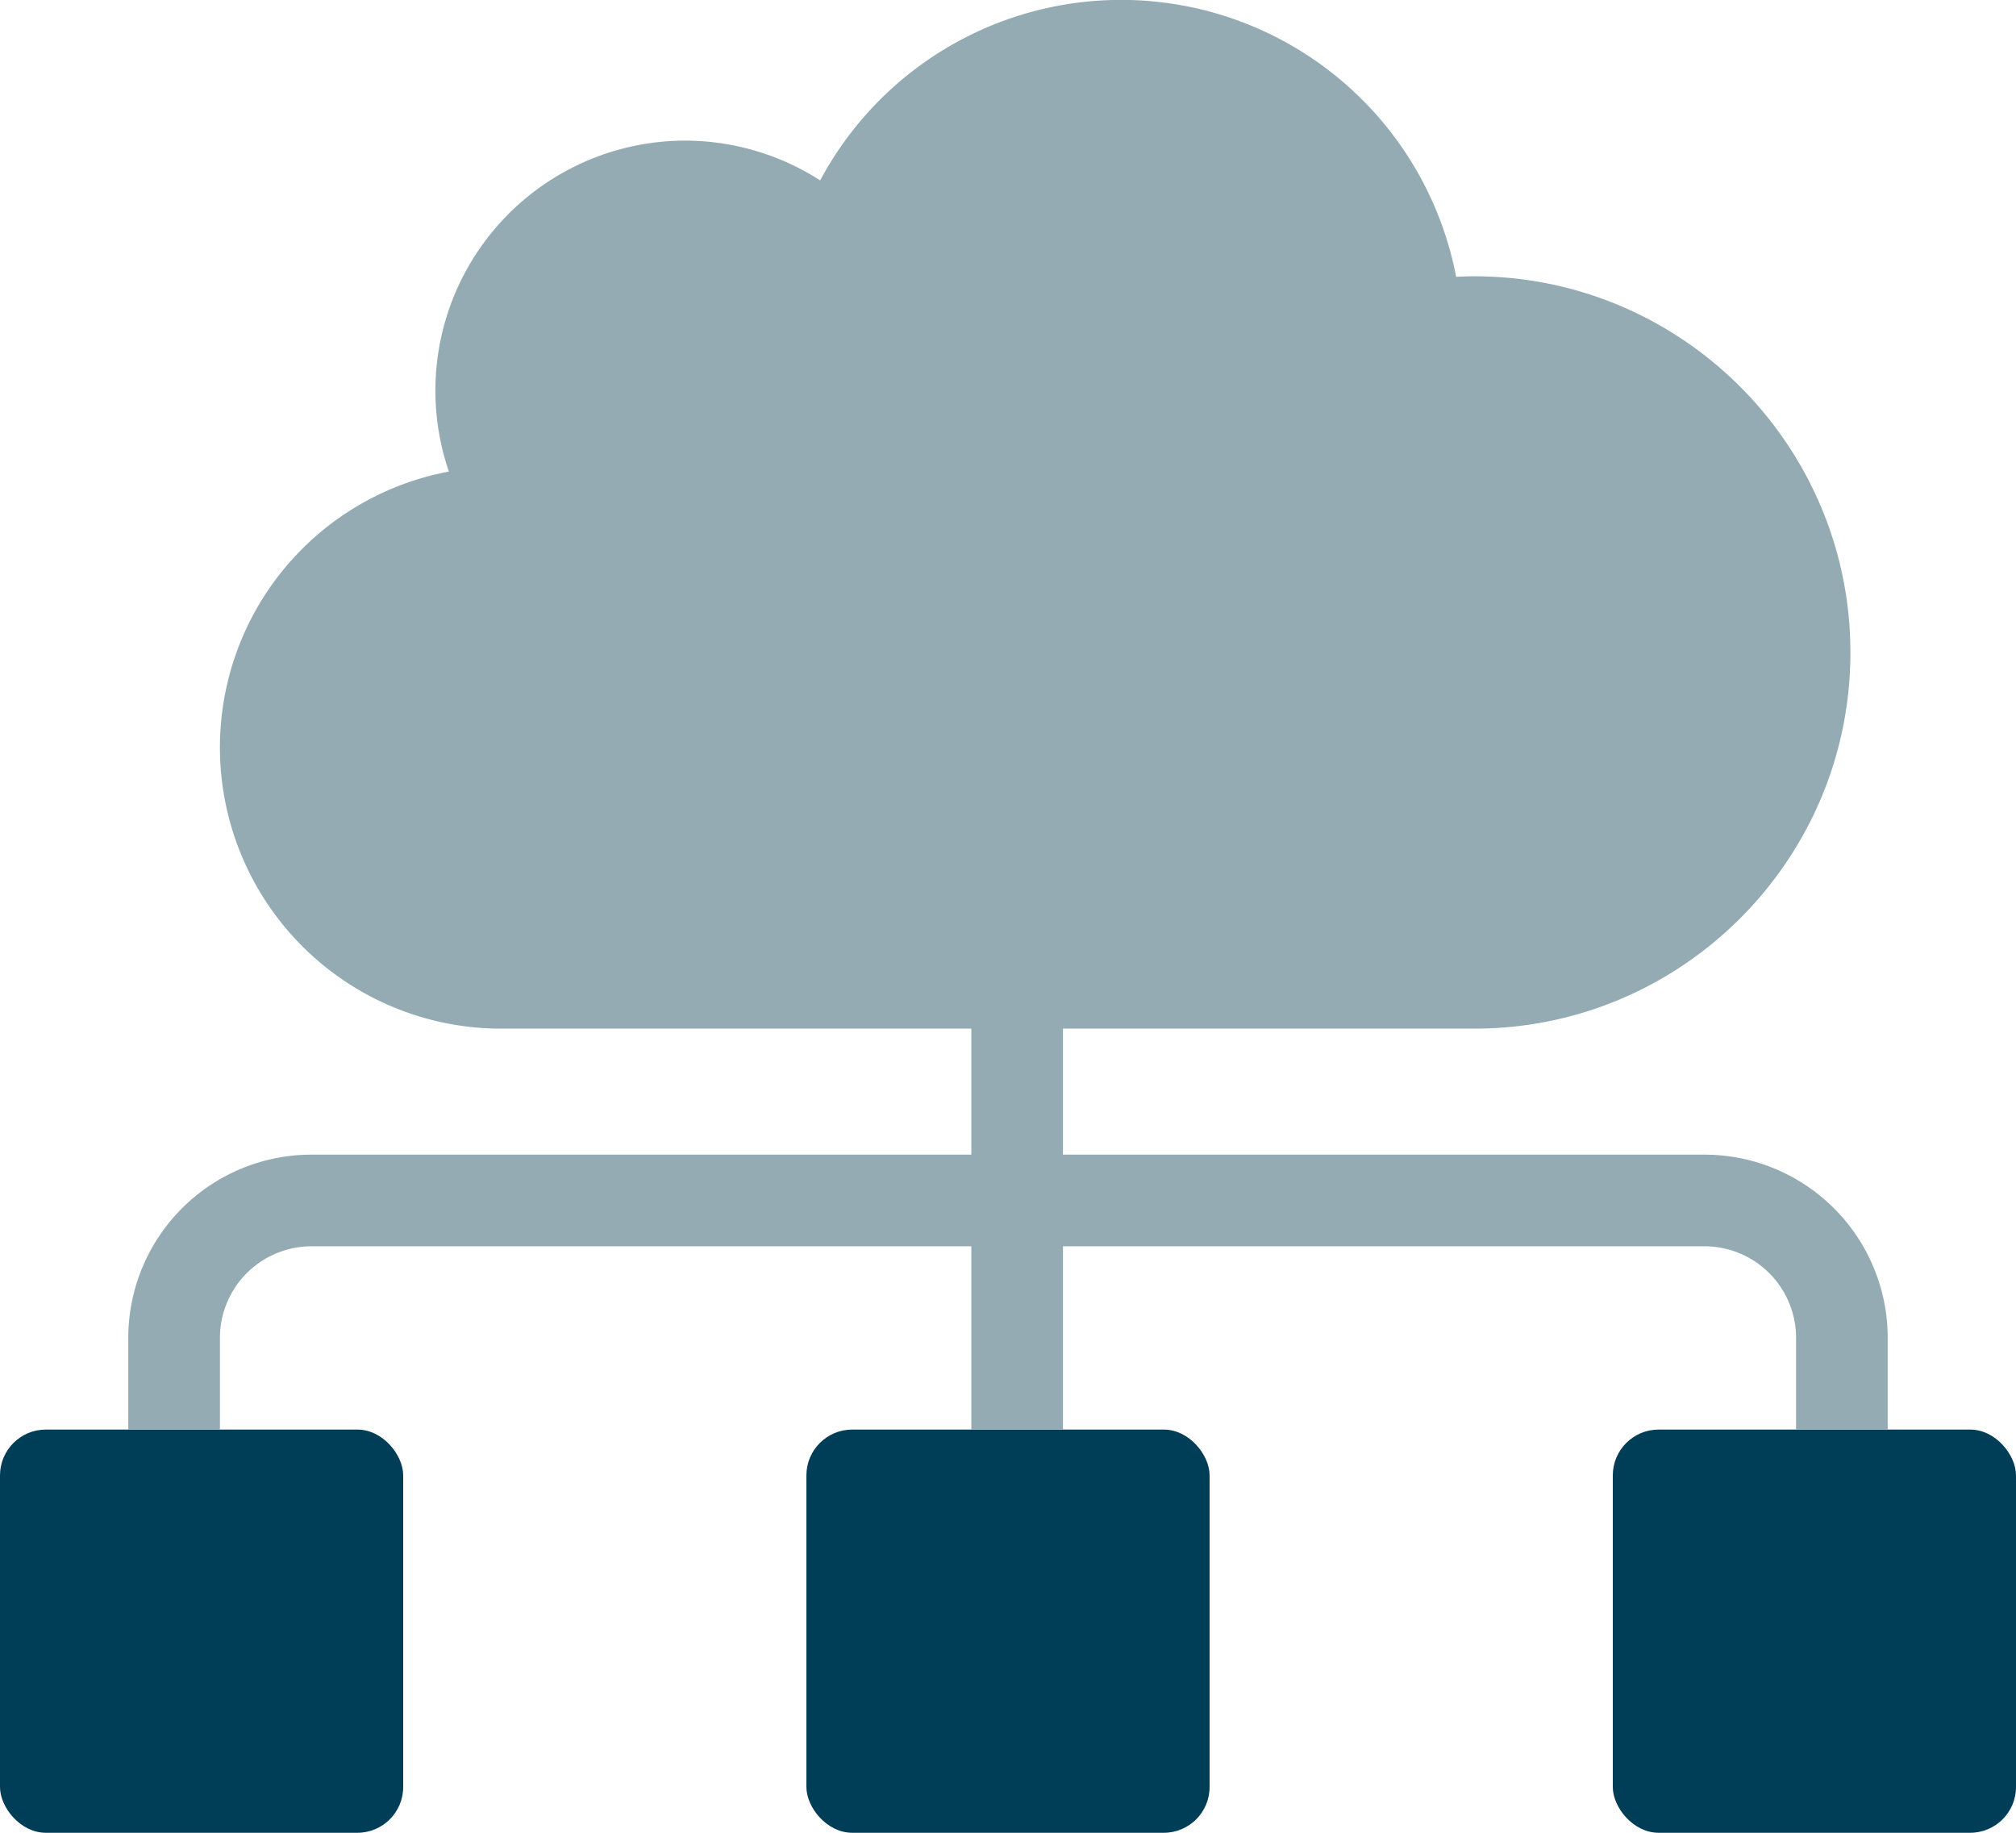
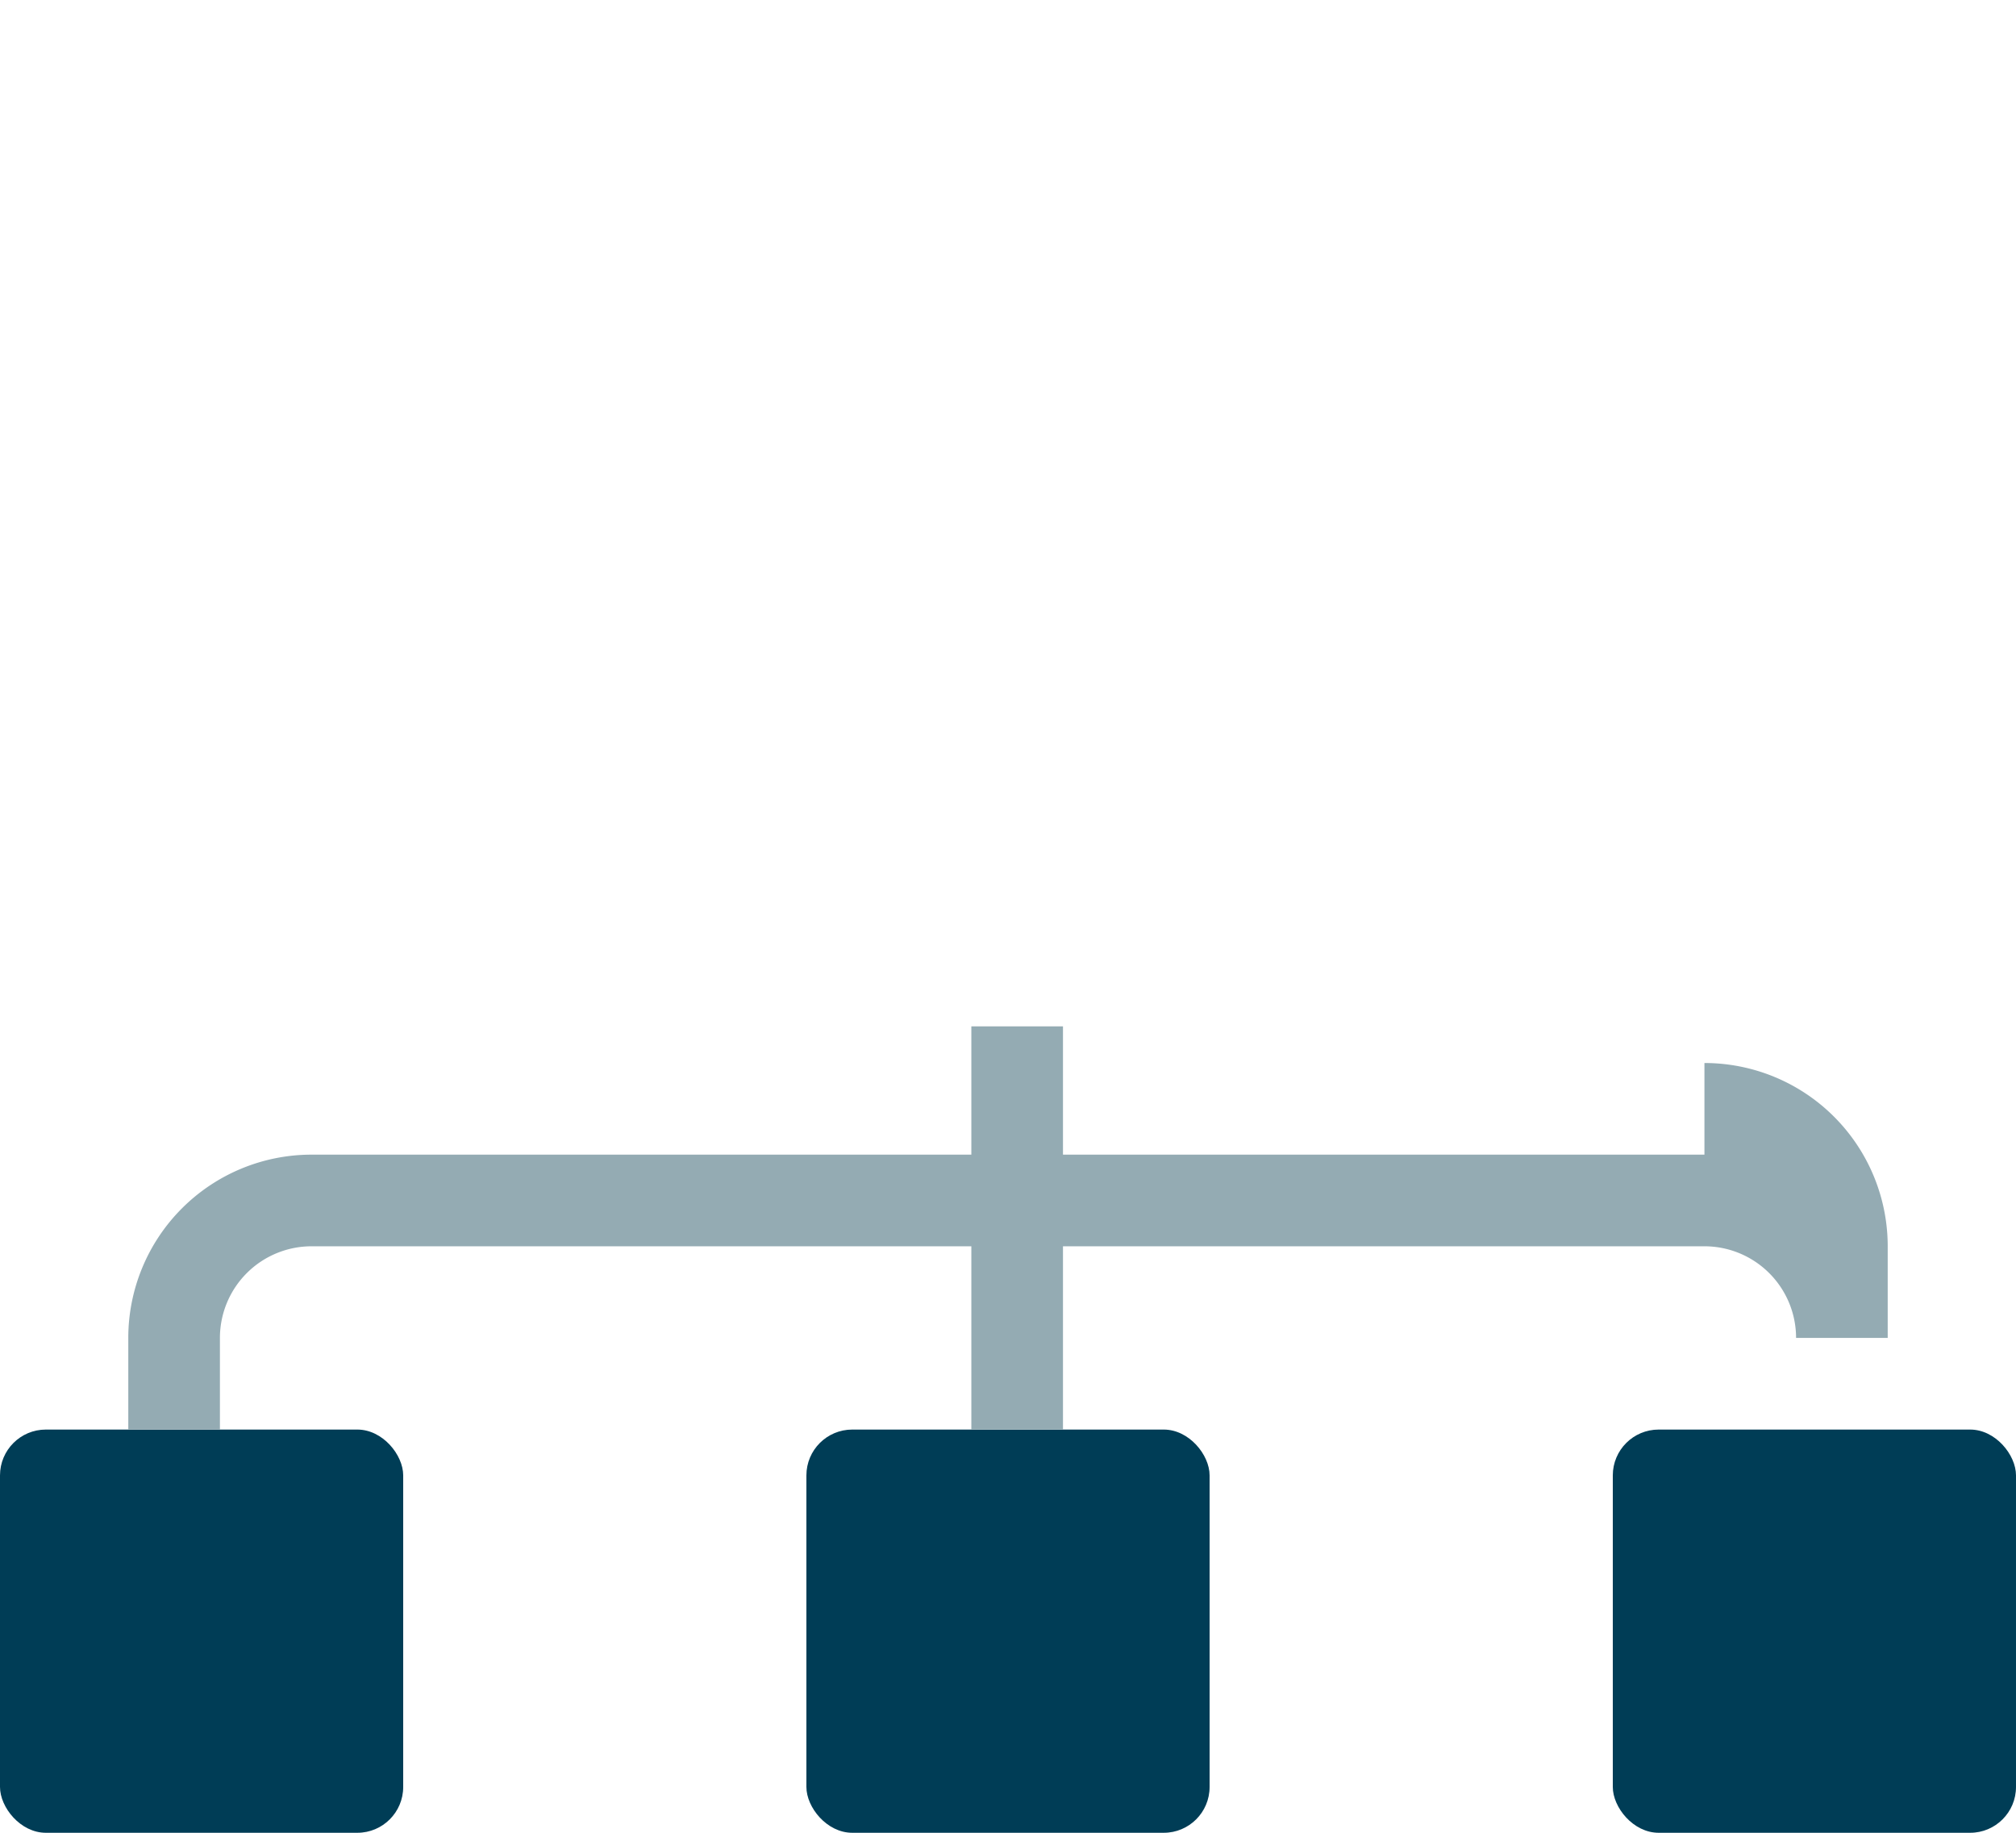
<svg xmlns="http://www.w3.org/2000/svg" width="44" height="40" fill="none">
  <g clip-path="url(#clip0_10172_183231)">
    <path d="M32.175 6.03c-.131 0-.262.004-.394.012a7.445 7.445 0 00-13.88-2.105 5.466 5.466 0 00-2.948-.868 5.456 5.456 0 00-5.156 7.223A6.124 6.124 0 004.8 16.318a6.139 6.139 0 006.133 6.132h21.245c4.526 0 8.208-3.682 8.208-8.208S36.703 6.03 32.175 6.03z" fill="#94ABB3" />
  </g>
  <rect x="35.2" y="31.2" width="8.8" height="8.8" rx="1" fill="#003D56" />
  <rect x="17.6" y="31.2" width="8.8" height="8.8" rx="1" fill="#003D56" />
  <rect y="31.2" width="8.8" height="8.8" rx="1" fill="#003D56" />
  <path stroke="#94ABB3" stroke-width="2" d="M22.2 31.2v-8.8" />
-   <path fill-rule="evenodd" clip-rule="evenodd" d="M37.2 25.2H6.8a4 4 0 00-4 4v2h2v-2a2 2 0 012-2h30.4a2 2 0 012 2v2h2v-2a4 4 0 00-4-4z" fill="#94ABB3" />
+   <path fill-rule="evenodd" clip-rule="evenodd" d="M37.2 25.2H6.8a4 4 0 00-4 4v2h2v-2a2 2 0 012-2h30.4a2 2 0 012 2h2v-2a4 4 0 00-4-4z" fill="#94ABB3" />
  <defs>
    <clipPath id="clip0_10172_183231">
-       <path fill="#fff" transform="translate(4.8)" d="M0 0h35.586v22.45H0z" />
-     </clipPath>
+       </clipPath>
  </defs>
</svg>